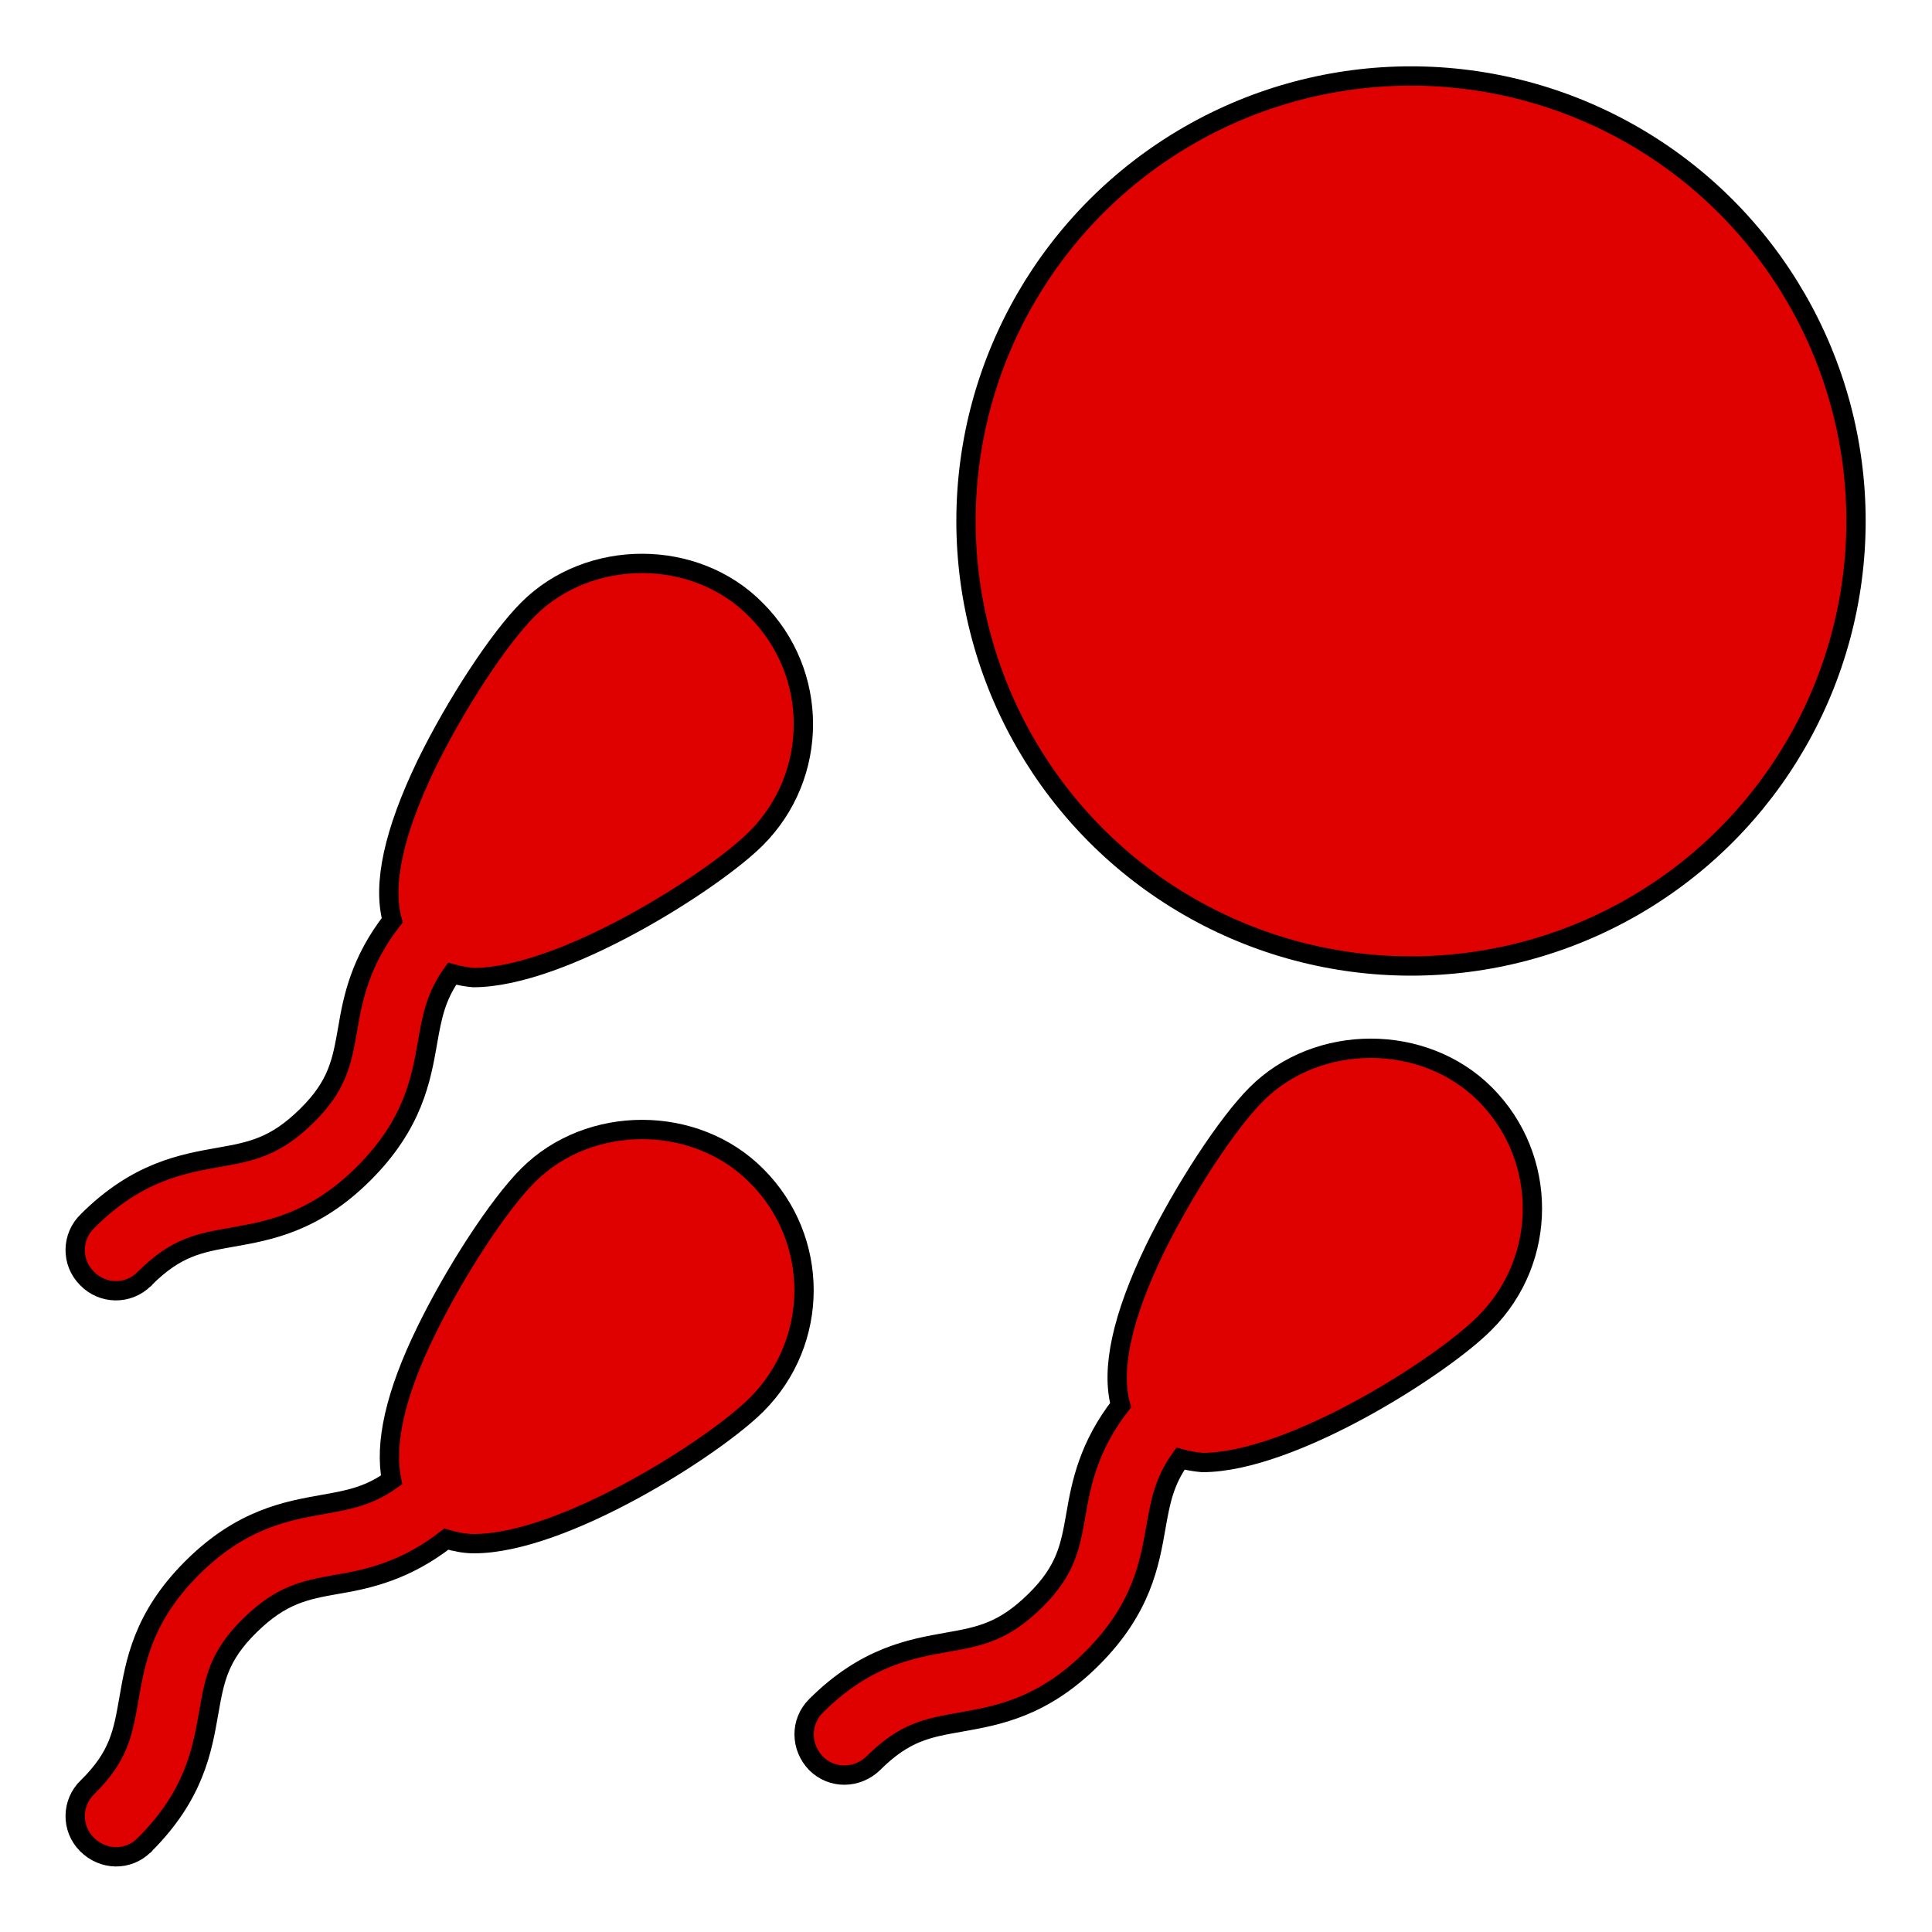
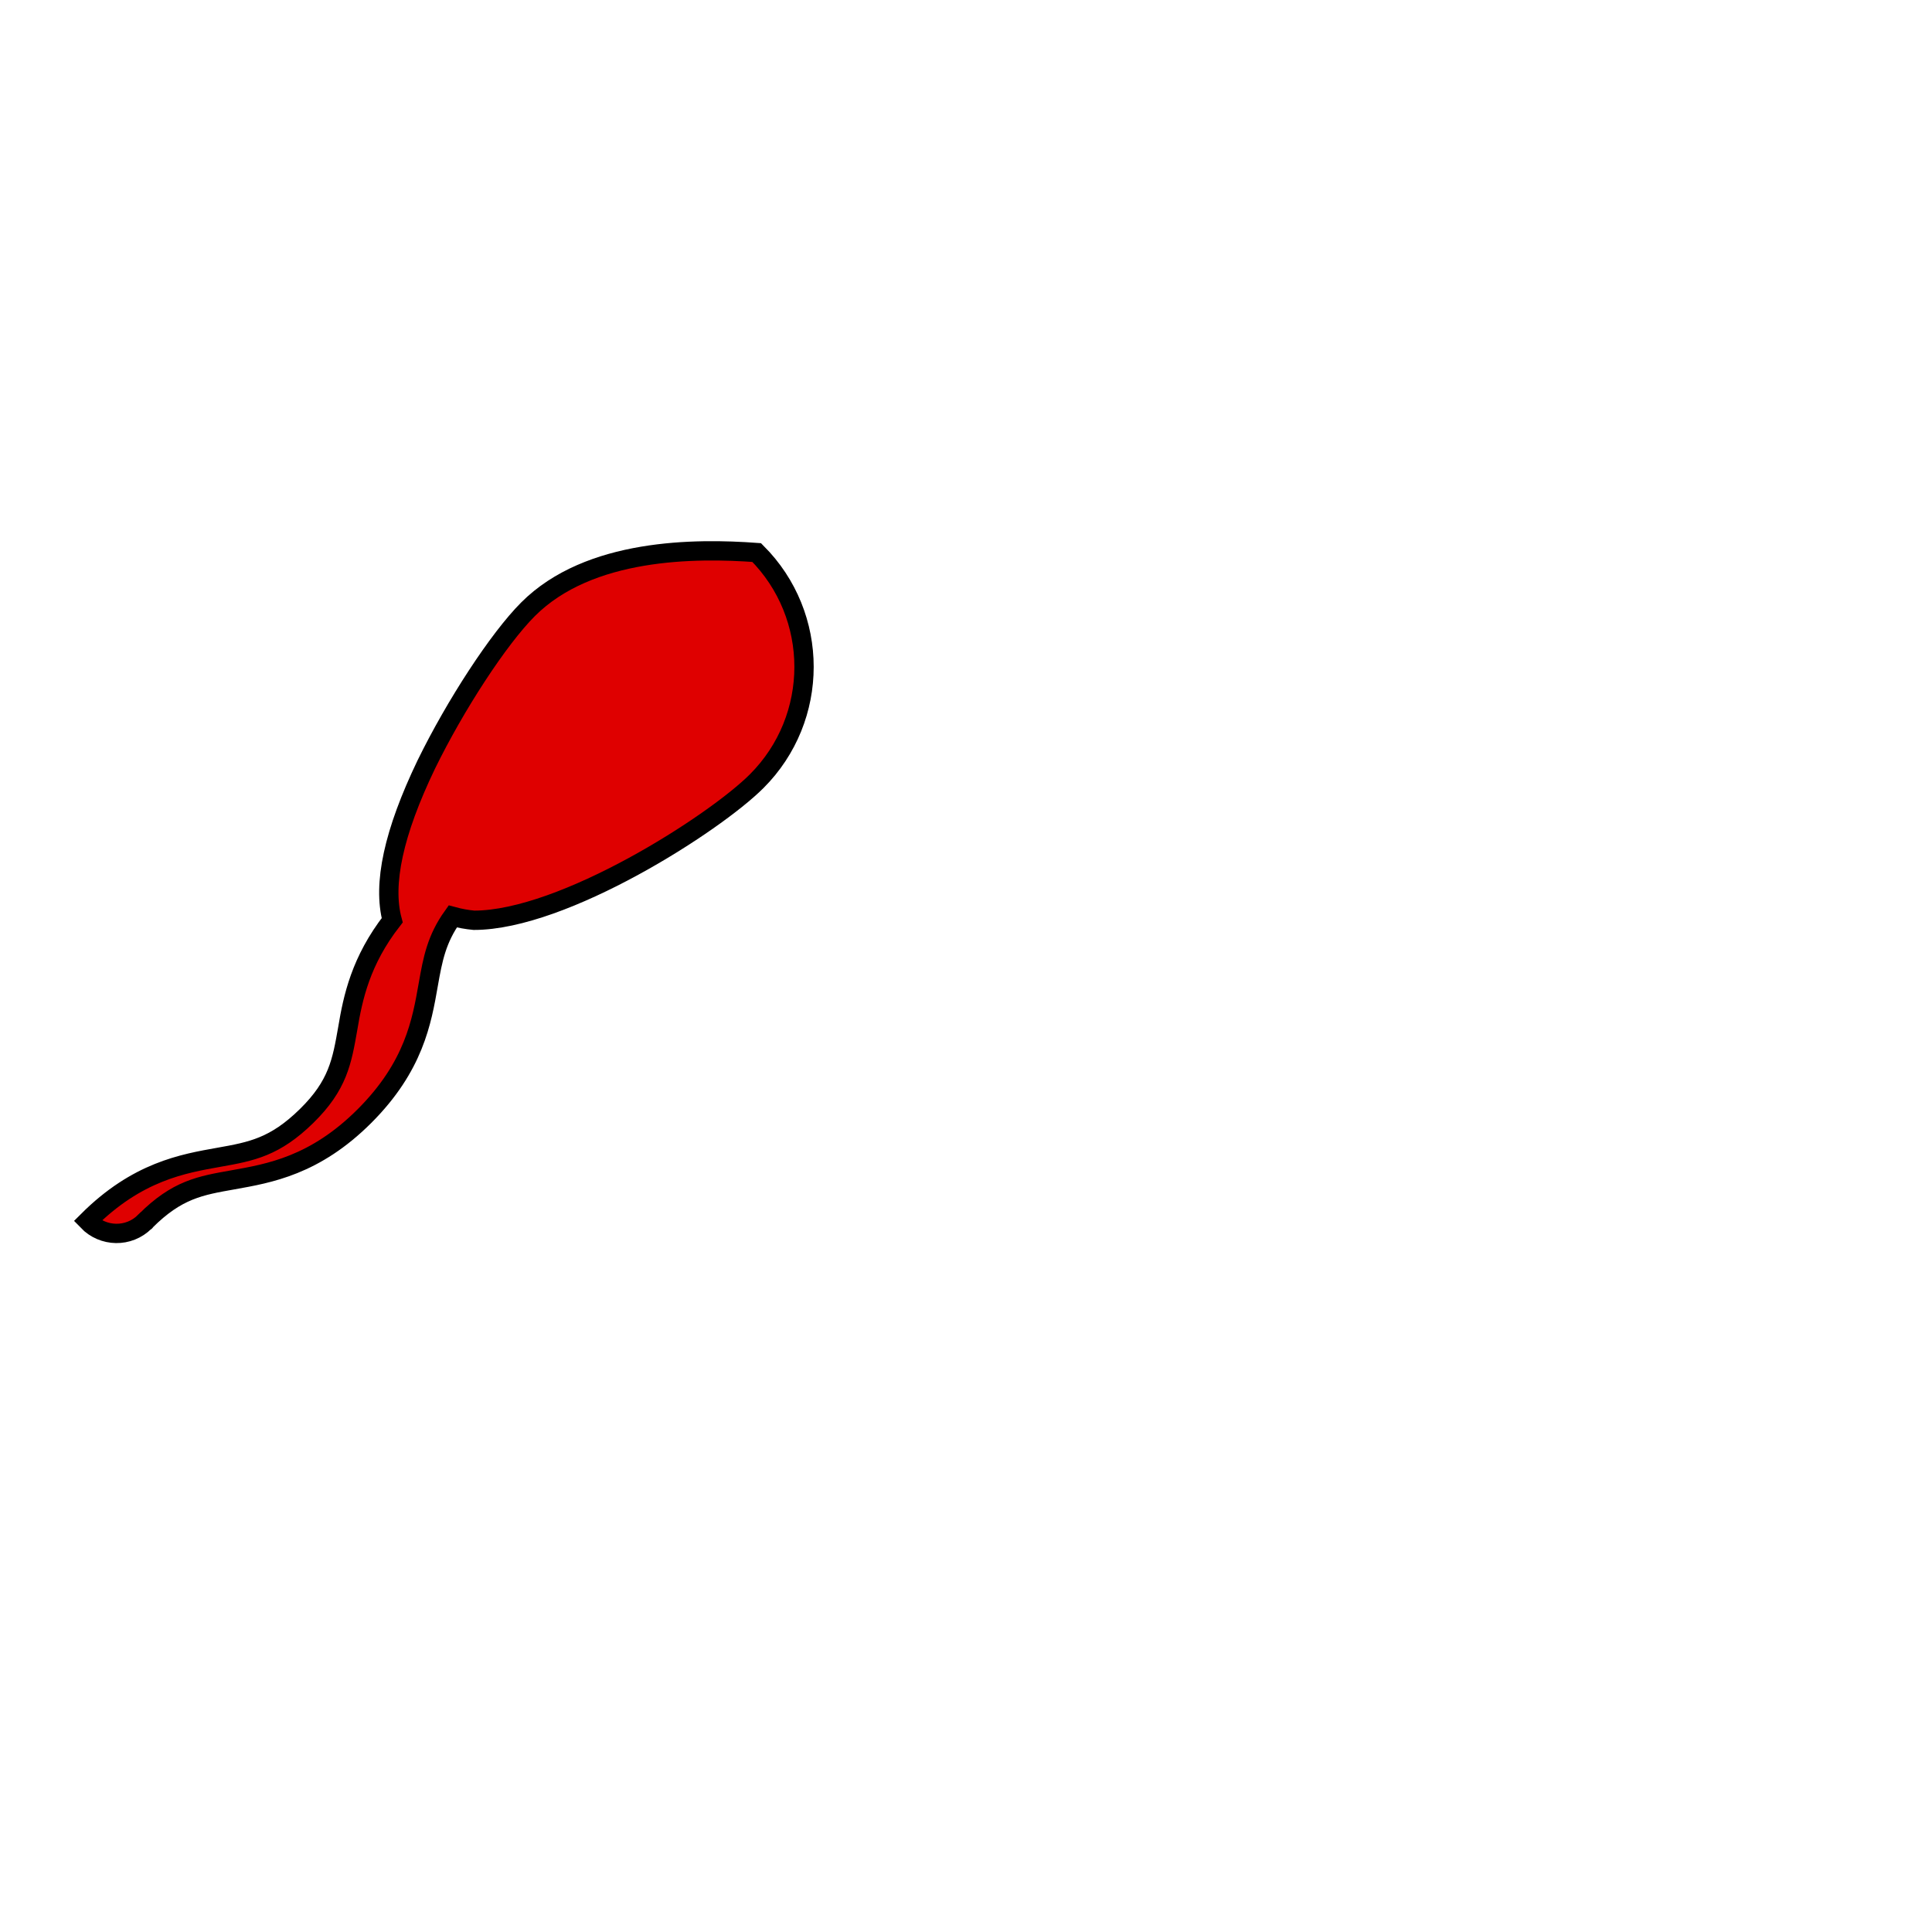
<svg xmlns="http://www.w3.org/2000/svg" version="1.1" id="Capa_1" x="0px" y="0px" viewBox="0 0 300 300" style="enable-background:new 0 0 300 300;" xml:space="preserve">
  <style type="text/css">
	.st0{fill:#DF0000;stroke:#000000;stroke-width:3;stroke-miterlimit:10;}
</style>
  <title>icon</title>
-   <circle class="st0" cx="219.1" cy="80.9" r="69.1" />
-   <path class="st0" d="M82,182.5c-4.6,4.6-11.3,14.9-15.8,24.1c-4.9,10-6.5,17.6-5.4,23.2c-3.5,2.5-6.6,3.1-10.6,3.8  c-5.6,1-12.7,2.2-20.4,9.9S21,258.2,20,263.9c-0.9,5.1-1.5,8.8-6.4,13.6c-2.5,2.4-2.6,6.4-0.1,8.9s6.4,2.6,8.9,0.1  c0.1,0,0.1-0.1,0.1-0.1c7.7-7.7,8.9-14.7,9.9-20.4c0.9-5.1,1.5-8.8,6.4-13.6s8.5-5.5,13.6-6.4c4.8-0.8,10.6-2.1,16.9-7  c1.4,0.4,2.8,0.7,4.3,0.7c13.9,0,37.3-15,43.9-21.6c9.8-9.8,9.8-25.7,0-35.5c0,0,0,0,0,0C108,173,91.5,173,82,182.5z" />
-   <path class="st0" d="M195.1,169.9c-4.6,4.6-11.3,14.9-15.8,24.1c-5.1,10.6-6.8,18.6-5.3,24.2c-4.9,6.3-6.1,12.1-6.9,16.8  c-0.9,5.1-1.5,8.8-6.4,13.6s-8.5,5.5-13.6,6.4c-5.6,1-12.7,2.2-20.4,9.9c-2.5,2.5-2.4,6.4,0,8.9c2.5,2.5,6.4,2.4,8.9,0  c4.9-4.9,8.5-5.5,13.6-6.4c5.6-1,12.7-2.2,20.4-9.9s8.9-14.7,9.9-20.4c0.7-4,1.3-7.1,3.8-10.6c1.1,0.3,2.2,0.5,3.4,0.6  c13.9,0,37.3-15,43.9-21.7c9.8-9.8,9.8-25.7,0-35.5c0,0,0,0,0,0C221.1,160.4,204.6,160.4,195.1,169.9z" />
-   <path class="st0" d="M82,94.6c-4.6,4.6-11.3,14.9-15.8,24.1c-5.1,10.6-6.8,18.6-5.3,24.2c-4.9,6.3-6.1,12-6.9,16.8  c-0.9,5.1-1.5,8.8-6.4,13.6s-8.5,5.5-13.6,6.4c-5.6,1-12.7,2.2-20.4,9.9c-2.5,2.4-2.6,6.4-0.1,8.9c2.4,2.5,6.4,2.6,8.9,0.1  c0.1,0,0.1-0.1,0.1-0.1c4.9-4.9,8.5-5.5,13.6-6.4c5.6-1,12.7-2.2,20.4-9.9s8.9-14.7,9.9-20.4c0.7-4,1.3-7.1,3.8-10.6  c1.1,0.3,2.2,0.5,3.3,0.6c13.9,0,37.3-15,43.9-21.6c9.8-9.8,9.8-25.7,0-35.5c0,0,0,0,0,0C108,85.1,91.5,85.1,82,94.6z" />
+   <path class="st0" d="M82,94.6c-4.6,4.6-11.3,14.9-15.8,24.1c-5.1,10.6-6.8,18.6-5.3,24.2c-4.9,6.3-6.1,12-6.9,16.8  c-0.9,5.1-1.5,8.8-6.4,13.6s-8.5,5.5-13.6,6.4c-5.6,1-12.7,2.2-20.4,9.9c2.4,2.5,6.4,2.6,8.9,0.1  c0.1,0,0.1-0.1,0.1-0.1c4.9-4.9,8.5-5.5,13.6-6.4c5.6-1,12.7-2.2,20.4-9.9s8.9-14.7,9.9-20.4c0.7-4,1.3-7.1,3.8-10.6  c1.1,0.3,2.2,0.5,3.3,0.6c13.9,0,37.3-15,43.9-21.6c9.8-9.8,9.8-25.7,0-35.5c0,0,0,0,0,0C108,85.1,91.5,85.1,82,94.6z" />
</svg>